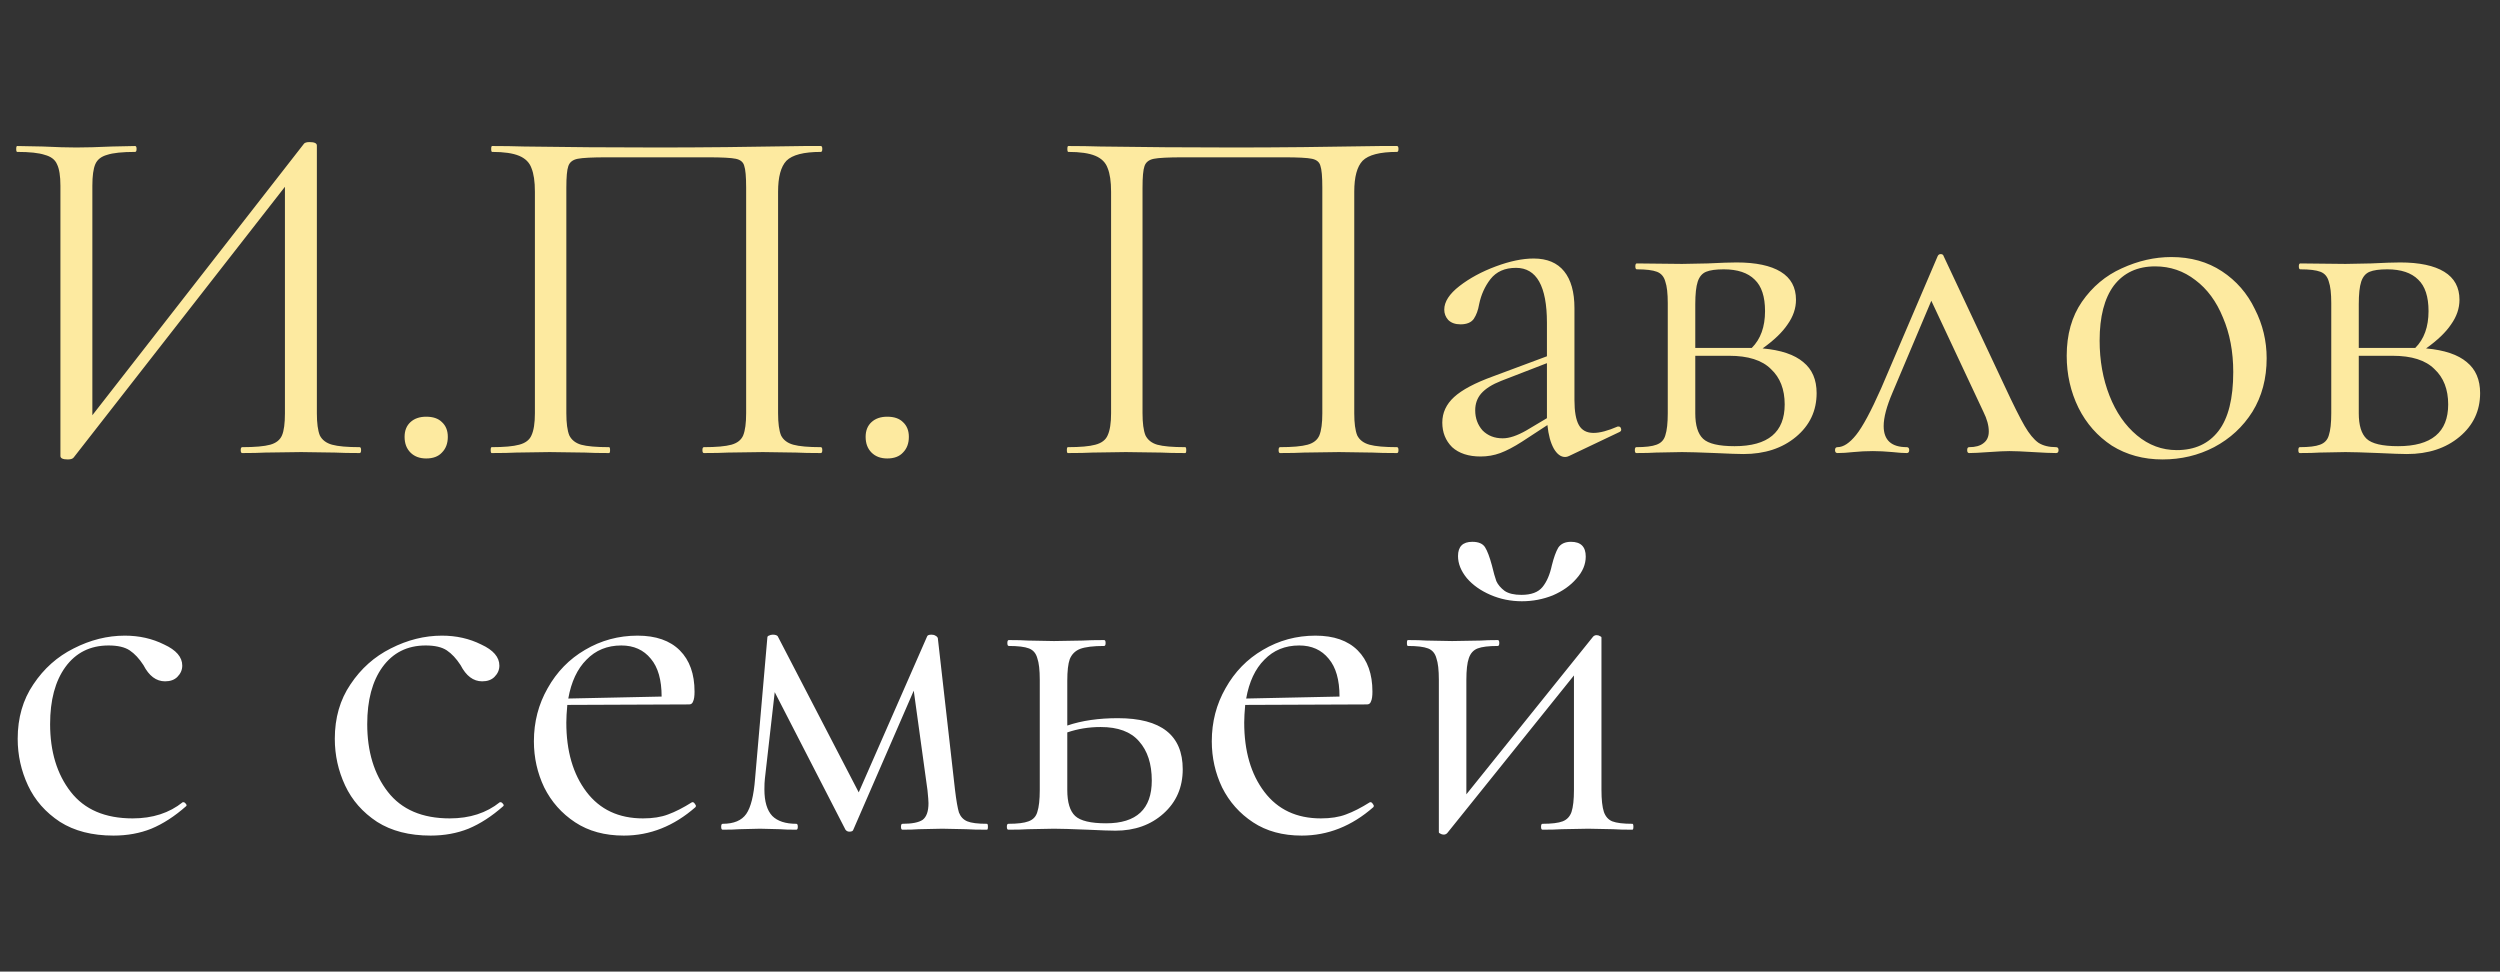
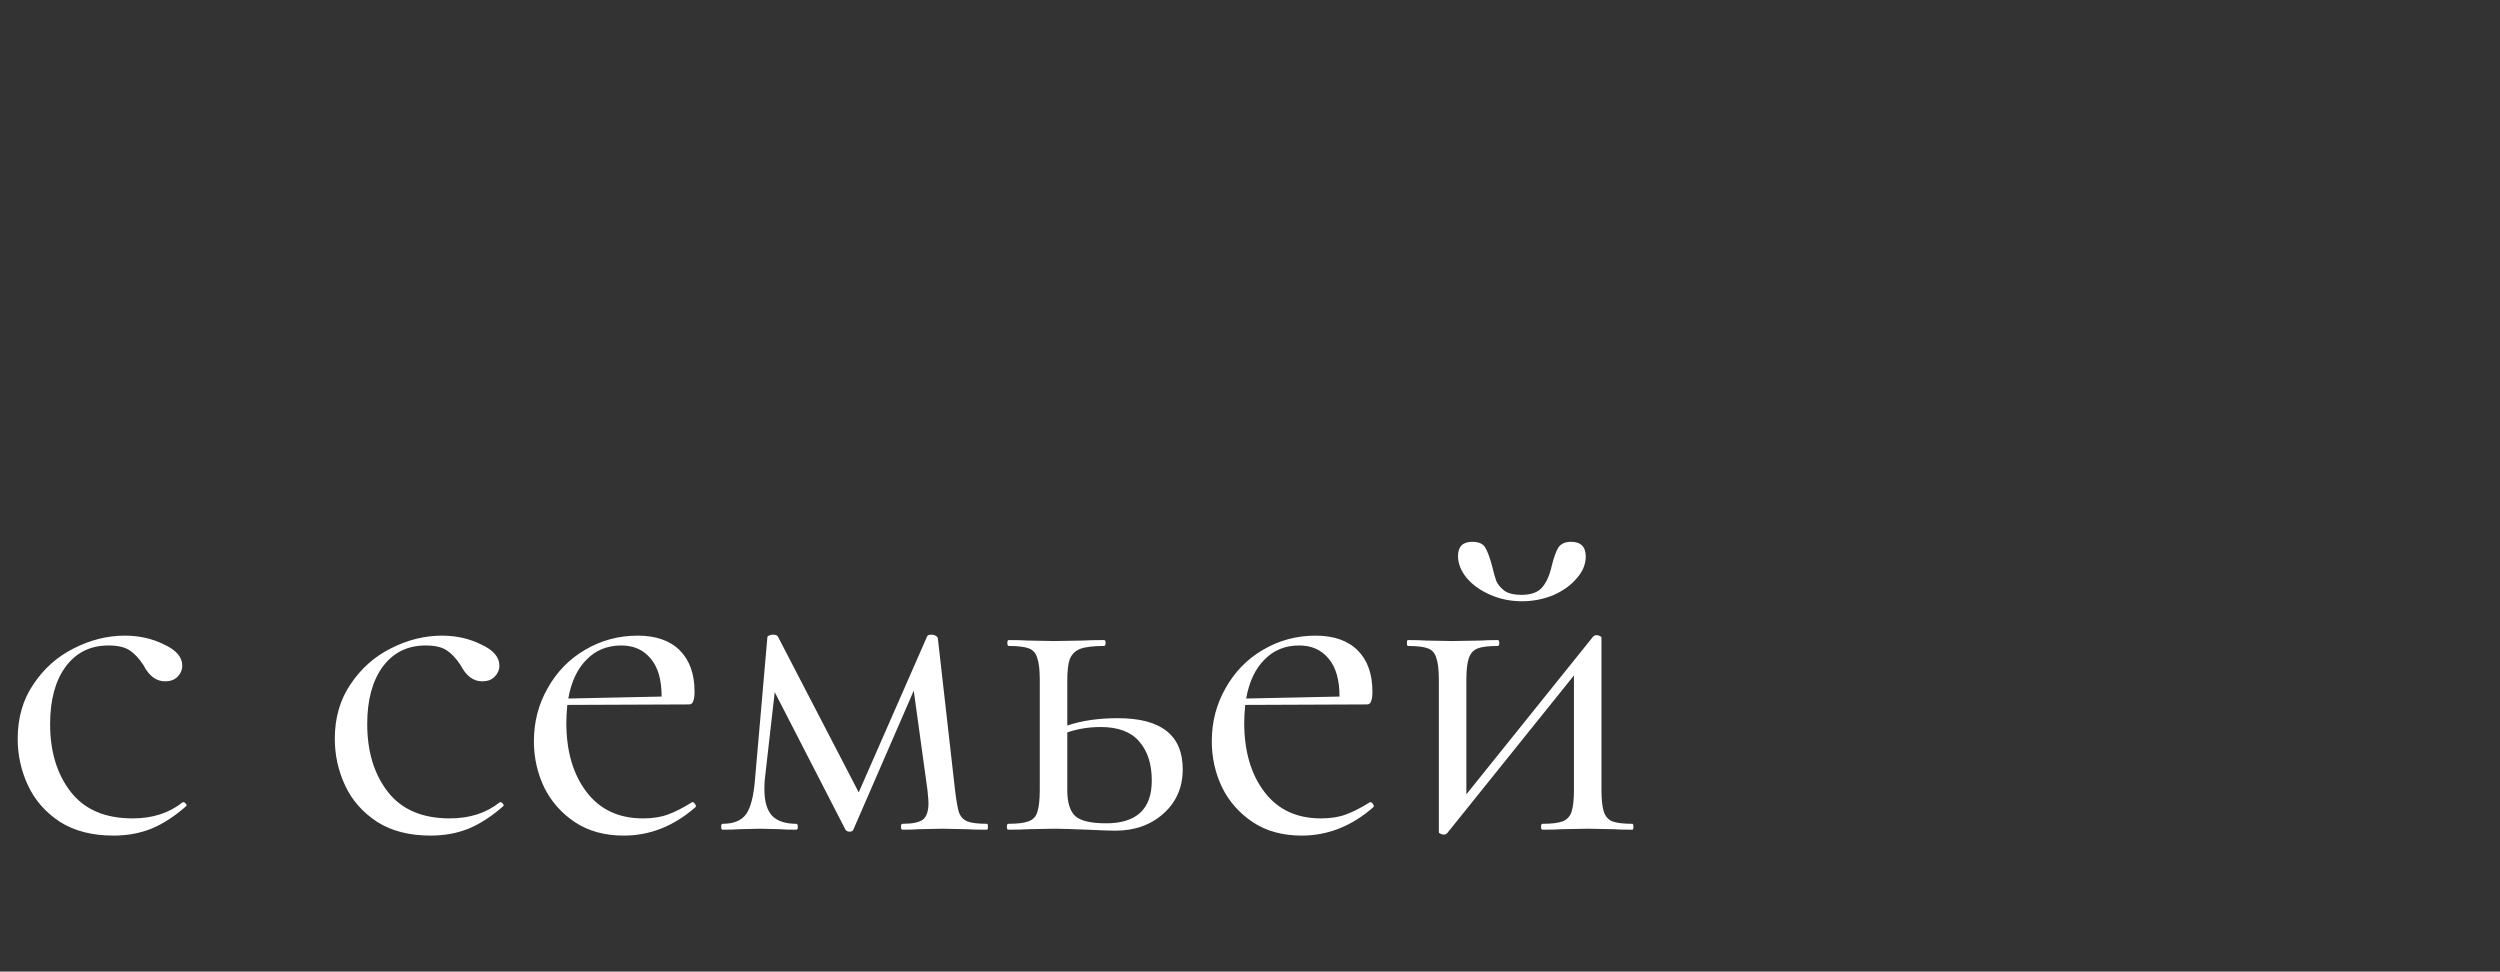
<svg xmlns="http://www.w3.org/2000/svg" width="458" height="178" viewBox="0 0 458 178" fill="none">
  <rect x="0" y="0" width="458" height="178" fill="#333333" stroke="none" />
-   <path d="M65.88 81.92C66.06 81.92 66.15 82.1 66.15 82.46C66.15 82.82 66.06 83 65.88 83C64.02 83 62.52 82.97 61.38 82.91L55.17 82.82L48.6 82.91C47.52 82.97 46.11 83 44.37 83C44.19 83 44.1 82.82 44.1 82.46C44.1 82.1 44.19 81.92 44.37 81.92C46.71 81.92 48.42 81.77 49.5 81.47C50.58 81.17 51.3 80.6 51.66 79.76C52.02 78.92 52.2 77.57 52.2 75.71V34.22L13.5 83.81C13.32 84.05 12.96 84.17 12.42 84.17C11.52 84.17 11.07 83.96 11.07 83.54V34.04C11.07 32.24 10.86 30.92 10.44 30.08C10.08 29.24 9.33 28.67 8.19 28.37C7.11 28.01 5.43 27.83 3.15 27.83C3.03 27.83 2.97 27.65 2.97 27.29C2.97 26.93 3.03 26.75 3.15 26.75L7.83 26.84C10.35 26.96 12.39 27.02 13.95 27.02C15.69 27.02 17.88 26.96 20.52 26.84L24.75 26.75C24.93 26.75 25.02 26.93 25.02 27.29C25.02 27.65 24.93 27.83 24.75 27.83C22.41 27.83 20.7 28.01 19.62 28.37C18.54 28.67 17.82 29.24 17.46 30.08C17.1 30.92 16.92 32.24 16.92 34.04V76.07L55.71 26.3C55.89 26.12 56.22 26.03 56.7 26.03C57.6 26.03 58.05 26.24 58.05 26.66V75.71C58.05 77.51 58.23 78.86 58.59 79.76C59.01 80.6 59.76 81.17 60.84 81.47C61.92 81.77 63.6 81.92 65.88 81.92ZM78.08 83.99C76.88 83.99 75.92 83.63 75.2 82.91C74.48 82.19 74.12 81.23 74.12 80.03C74.12 78.89 74.48 77.99 75.2 77.33C75.92 76.67 76.88 76.34 78.08 76.34C79.34 76.34 80.3 76.67 80.96 77.33C81.68 77.99 82.04 78.89 82.04 80.03C82.04 81.23 81.68 82.19 80.96 82.91C80.3 83.63 79.34 83.99 78.08 83.99ZM150.374 81.92C150.554 81.92 150.644 82.1 150.644 82.46C150.644 82.82 150.554 83 150.374 83C148.454 83 146.954 82.97 145.874 82.91L139.754 82.82L133.364 82.91C132.284 82.97 130.814 83 128.954 83C128.774 83 128.684 82.82 128.684 82.46C128.684 82.1 128.774 81.92 128.954 81.92C131.234 81.92 132.914 81.77 133.994 81.47C135.074 81.17 135.794 80.6 136.154 79.76C136.514 78.86 136.694 77.51 136.694 75.71V34.4C136.694 32.36 136.574 31.01 136.334 30.35C136.154 29.69 135.644 29.27 134.804 29.09C133.964 28.91 132.254 28.82 129.674 28.82H111.224C108.524 28.82 106.724 28.91 105.824 29.09C104.924 29.27 104.354 29.72 104.114 30.44C103.874 31.1 103.754 32.42 103.754 34.4V75.71C103.754 77.51 103.934 78.86 104.294 79.76C104.714 80.6 105.434 81.17 106.454 81.47C107.534 81.77 109.244 81.92 111.584 81.92C111.704 81.92 111.764 82.1 111.764 82.46C111.764 82.82 111.704 83 111.584 83C109.724 83 108.254 82.97 107.174 82.91L100.694 82.82L94.574 82.91C93.494 82.97 91.994 83 90.074 83C89.954 83 89.894 82.82 89.894 82.46C89.894 82.1 89.954 81.92 90.074 81.92C92.354 81.92 94.034 81.77 95.114 81.47C96.254 81.17 97.004 80.6 97.364 79.76C97.784 78.86 97.994 77.51 97.994 75.71V35.12C97.994 33.26 97.784 31.82 97.364 30.8C97.004 29.78 96.254 29.03 95.114 28.55C93.974 28.07 92.324 27.83 90.164 27.83C90.044 27.83 89.984 27.65 89.984 27.29C89.984 26.93 90.044 26.75 90.164 26.75C92.204 26.75 94.154 26.78 96.014 26.84C103.814 26.96 112.004 27.02 120.584 27.02C128.384 27.02 137.324 26.93 147.404 26.75H150.374C150.554 26.75 150.644 26.93 150.644 27.29C150.644 27.65 150.554 27.83 150.374 27.83C147.254 27.83 145.154 28.37 144.074 29.45C143.054 30.53 142.544 32.42 142.544 35.12V75.71C142.544 77.51 142.724 78.86 143.084 79.76C143.504 80.6 144.254 81.17 145.334 81.47C146.414 81.77 148.094 81.92 150.374 81.92ZM162.543 83.99C161.343 83.99 160.383 83.63 159.663 82.91C158.943 82.19 158.583 81.23 158.583 80.03C158.583 78.89 158.943 77.99 159.663 77.33C160.383 76.67 161.343 76.34 162.543 76.34C163.803 76.34 164.763 76.67 165.423 77.33C166.143 77.99 166.503 78.89 166.503 80.03C166.503 81.23 166.143 82.19 165.423 82.91C164.763 83.63 163.803 83.99 162.543 83.99ZM255.93 81.92C256.11 81.92 256.2 82.1 256.2 82.46C256.2 82.82 256.11 83 255.93 83C254.01 83 252.51 82.97 251.43 82.91L245.31 82.82L238.92 82.91C237.84 82.97 236.37 83 234.51 83C234.33 83 234.24 82.82 234.24 82.46C234.24 82.1 234.33 81.92 234.51 81.92C236.79 81.92 238.47 81.77 239.55 81.47C240.63 81.17 241.35 80.6 241.71 79.76C242.07 78.86 242.25 77.51 242.25 75.71V34.4C242.25 32.36 242.13 31.01 241.89 30.35C241.71 29.69 241.2 29.27 240.36 29.09C239.52 28.91 237.81 28.82 235.23 28.82H216.78C214.08 28.82 212.28 28.91 211.38 29.09C210.48 29.27 209.91 29.72 209.67 30.44C209.43 31.1 209.31 32.42 209.31 34.4V75.71C209.31 77.51 209.49 78.86 209.85 79.76C210.27 80.6 210.99 81.17 212.01 81.47C213.09 81.77 214.8 81.92 217.14 81.92C217.26 81.92 217.32 82.1 217.32 82.46C217.32 82.82 217.26 83 217.14 83C215.28 83 213.81 82.97 212.73 82.91L206.25 82.82L200.13 82.91C199.05 82.97 197.55 83 195.63 83C195.51 83 195.45 82.82 195.45 82.46C195.45 82.1 195.51 81.92 195.63 81.92C197.91 81.92 199.59 81.77 200.67 81.47C201.81 81.17 202.56 80.6 202.92 79.76C203.34 78.86 203.55 77.51 203.55 75.71V35.12C203.55 33.26 203.34 31.82 202.92 30.8C202.56 29.78 201.81 29.03 200.67 28.55C199.53 28.07 197.88 27.83 195.72 27.83C195.6 27.83 195.54 27.65 195.54 27.29C195.54 26.93 195.6 26.75 195.72 26.75C197.76 26.75 199.71 26.78 201.57 26.84C209.37 26.96 217.56 27.02 226.14 27.02C233.94 27.02 242.88 26.93 252.96 26.75H255.93C256.11 26.75 256.2 26.93 256.2 27.29C256.2 27.65 256.11 27.83 255.93 27.83C252.81 27.83 250.71 28.37 249.63 29.45C248.61 30.53 248.1 32.42 248.1 35.12V75.71C248.1 77.51 248.28 78.86 248.64 79.76C249.06 80.6 249.81 81.17 250.89 81.47C251.97 81.77 253.65 81.92 255.93 81.92ZM296.539 78.14C296.779 78.14 296.929 78.29 296.989 78.59C297.049 78.83 296.959 79.01 296.719 79.13L287.449 83.54C287.209 83.66 286.969 83.72 286.729 83.72C285.949 83.72 285.259 83.21 284.659 82.19C284.059 81.11 283.669 79.67 283.489 77.87L278.809 80.93C277.309 81.89 275.989 82.58 274.849 83C273.709 83.42 272.509 83.63 271.249 83.63C269.029 83.63 267.289 83.06 266.029 81.92C264.829 80.72 264.229 79.22 264.229 77.42C264.229 75.62 264.949 74.06 266.389 72.74C267.829 71.42 270.199 70.16 273.499 68.96L283.399 65.27V59.15C283.399 52.43 281.509 49.07 277.729 49.07C275.689 49.07 274.129 49.76 273.049 51.14C272.029 52.46 271.339 53.99 270.979 55.73C270.799 56.81 270.469 57.71 269.989 58.43C269.509 59.09 268.699 59.42 267.559 59.42C266.599 59.42 265.849 59.15 265.309 58.61C264.829 58.07 264.589 57.44 264.589 56.72C264.589 55.28 265.519 53.84 267.379 52.4C269.239 50.96 271.459 49.76 274.039 48.8C276.619 47.84 278.929 47.36 280.969 47.36C283.429 47.36 285.289 48.14 286.549 49.7C287.809 51.26 288.439 53.51 288.439 56.45V73.28C288.439 75.38 288.709 76.91 289.249 77.87C289.789 78.83 290.689 79.31 291.949 79.31C293.089 79.31 294.559 78.92 296.359 78.14H296.539ZM283.399 76.61V76.16V66.53L275.029 69.77C273.349 70.43 272.119 71.21 271.339 72.11C270.619 72.95 270.259 73.97 270.259 75.17C270.259 76.61 270.709 77.84 271.609 78.86C272.569 79.82 273.799 80.3 275.299 80.3C276.499 80.3 277.939 79.82 279.619 78.86L283.399 76.61ZM322.905 63.83C326.265 64.13 328.755 64.97 330.375 66.35C331.995 67.67 332.805 69.56 332.805 72.02C332.805 75.26 331.545 77.93 329.025 80.03C326.505 82.13 323.295 83.18 319.395 83.18C318.495 83.18 316.785 83.12 314.265 83C311.385 82.88 309.345 82.82 308.145 82.82L303.375 82.91C302.535 82.97 301.335 83 299.775 83C299.595 83 299.505 82.82 299.505 82.46C299.505 82.1 299.595 81.92 299.775 81.92C301.455 81.92 302.685 81.77 303.465 81.47C304.305 81.17 304.845 80.6 305.085 79.76C305.385 78.86 305.535 77.51 305.535 75.71V55.55C305.535 53.75 305.385 52.43 305.085 51.59C304.845 50.69 304.335 50.09 303.555 49.79C302.775 49.49 301.545 49.34 299.865 49.34C299.685 49.34 299.595 49.16 299.595 48.8C299.595 48.44 299.685 48.26 299.865 48.26L308.145 48.35L312.825 48.26C315.225 48.14 316.995 48.08 318.135 48.08C321.675 48.08 324.375 48.65 326.235 49.79C328.095 50.93 329.025 52.64 329.025 54.92C329.025 56.48 328.515 57.98 327.495 59.42C326.535 60.86 325.005 62.33 322.905 63.83ZM315.795 49.34C314.355 49.34 313.275 49.49 312.555 49.79C311.835 50.09 311.325 50.69 311.025 51.59C310.725 52.49 310.575 53.87 310.575 55.73V63.74H319.935H320.925C322.545 62.12 323.355 59.87 323.355 56.99C323.355 54.35 322.725 52.43 321.465 51.23C320.205 49.97 318.315 49.34 315.795 49.34ZM317.775 81.74C323.895 81.74 326.955 79.19 326.955 74.09C326.955 71.33 326.115 69.17 324.435 67.61C322.815 65.99 320.265 65.18 316.785 65.18H310.575V75.71C310.575 77.93 311.055 79.49 312.015 80.39C312.975 81.29 314.895 81.74 317.775 81.74ZM376.677 81.92C376.977 81.92 377.127 82.1 377.127 82.46C377.127 82.82 376.977 83 376.677 83C375.777 83 374.367 82.94 372.447 82.82C370.527 82.7 369.087 82.64 368.127 82.64C367.287 82.64 366.027 82.7 364.347 82.82C362.667 82.94 361.467 83 360.747 83C360.507 83 360.387 82.82 360.387 82.46C360.387 82.1 360.507 81.92 360.747 81.92C361.887 81.92 362.757 81.68 363.357 81.2C364.017 80.72 364.347 80 364.347 79.04C364.347 77.96 364.017 76.76 363.357 75.44L353.817 55.1L346.707 71.93C345.627 74.45 345.087 76.49 345.087 78.05C345.087 80.63 346.497 81.92 349.317 81.92C349.617 81.92 349.767 82.1 349.767 82.46C349.767 82.82 349.617 83 349.317 83C348.657 83 347.787 82.94 346.707 82.82C345.387 82.7 344.187 82.64 343.107 82.64C341.907 82.64 340.707 82.7 339.507 82.82C338.427 82.94 337.467 83 336.627 83C336.327 83 336.177 82.82 336.177 82.46C336.177 82.1 336.327 81.92 336.627 81.92C337.707 81.92 338.847 81.17 340.047 79.67C341.247 78.17 342.777 75.32 344.637 71.12L354.987 46.91C355.107 46.67 355.287 46.55 355.527 46.55C355.827 46.55 356.007 46.67 356.067 46.91L367.227 70.67C368.847 74.15 370.077 76.61 370.917 78.05C371.757 79.49 372.597 80.51 373.437 81.11C374.277 81.65 375.357 81.92 376.677 81.92ZM396.171 84.17C392.691 84.17 389.601 83.33 386.901 81.65C384.261 79.91 382.221 77.6 380.781 74.72C379.341 71.78 378.621 68.6 378.621 65.18C378.621 61.28 379.551 57.98 381.411 55.28C383.331 52.52 385.761 50.48 388.701 49.16C391.701 47.78 394.731 47.09 397.791 47.09C401.331 47.09 404.421 47.96 407.061 49.7C409.701 51.44 411.711 53.75 413.091 56.63C414.531 59.45 415.251 62.45 415.251 65.63C415.251 69.35 414.381 72.62 412.641 75.44C410.901 78.2 408.561 80.36 405.621 81.92C402.741 83.42 399.591 84.17 396.171 84.17ZM398.781 82.46C402.081 82.46 404.631 81.29 406.431 78.95C408.231 76.61 409.131 73.01 409.131 68.15C409.131 64.43 408.501 61.1 407.241 58.16C406.041 55.22 404.361 52.94 402.201 51.32C400.041 49.64 397.581 48.8 394.821 48.8C391.581 48.8 389.061 49.97 387.261 52.31C385.521 54.65 384.651 58.01 384.651 62.39C384.651 66.05 385.251 69.41 386.451 72.47C387.651 75.53 389.331 77.96 391.491 79.76C393.651 81.56 396.081 82.46 398.781 82.46ZM444.457 63.83C447.817 64.13 450.307 64.97 451.927 66.35C453.547 67.67 454.357 69.56 454.357 72.02C454.357 75.26 453.097 77.93 450.577 80.03C448.057 82.13 444.847 83.18 440.947 83.18C440.047 83.18 438.337 83.12 435.817 83C432.937 82.88 430.897 82.82 429.697 82.82L424.927 82.91C424.087 82.97 422.887 83 421.327 83C421.147 83 421.057 82.82 421.057 82.46C421.057 82.1 421.147 81.92 421.327 81.92C423.007 81.92 424.237 81.77 425.017 81.47C425.857 81.17 426.397 80.6 426.637 79.76C426.937 78.86 427.087 77.51 427.087 75.71V55.55C427.087 53.75 426.937 52.43 426.637 51.59C426.397 50.69 425.887 50.09 425.107 49.79C424.327 49.49 423.097 49.34 421.417 49.34C421.237 49.34 421.147 49.16 421.147 48.8C421.147 48.44 421.237 48.26 421.417 48.26L429.697 48.35L434.377 48.26C436.777 48.14 438.547 48.08 439.687 48.08C443.227 48.08 445.927 48.65 447.787 49.79C449.647 50.93 450.577 52.64 450.577 54.92C450.577 56.48 450.067 57.98 449.047 59.42C448.087 60.86 446.557 62.33 444.457 63.83ZM437.347 49.34C435.907 49.34 434.827 49.49 434.107 49.79C433.387 50.09 432.877 50.69 432.577 51.59C432.277 52.49 432.127 53.87 432.127 55.73V63.74H441.487H442.477C444.097 62.12 444.907 59.87 444.907 56.99C444.907 54.35 444.277 52.43 443.017 51.23C441.757 49.97 439.867 49.34 437.347 49.34ZM439.327 81.74C445.447 81.74 448.507 79.19 448.507 74.09C448.507 71.33 447.667 69.17 445.987 67.61C444.367 65.99 441.817 65.18 438.337 65.18H432.127V75.71C432.127 77.93 432.607 79.49 433.567 80.39C434.527 81.29 436.447 81.74 439.327 81.74Z" fill="#FDEAA0" />
  <path d="M20.79 153.08C16.89 153.08 13.62 152.24 10.98 150.56C8.34 148.82 6.39 146.6 5.13 143.9C3.87 141.2 3.24 138.35 3.24 135.35C3.24 131.51 4.2 128.18 6.12 125.36C8.04 122.48 10.5 120.29 13.5 118.79C16.56 117.23 19.68 116.45 22.86 116.45C25.5 116.45 27.9 116.99 30.06 118.07C32.28 119.09 33.39 120.38 33.39 121.94C33.39 122.72 33.09 123.41 32.49 124.01C31.95 124.55 31.2 124.82 30.24 124.82C28.62 124.82 27.3 123.83 26.28 121.85C25.5 120.65 24.66 119.75 23.76 119.15C22.86 118.55 21.57 118.25 19.89 118.25C16.53 118.25 13.89 119.57 11.97 122.21C10.11 124.79 9.18 128.27 9.18 132.65C9.18 137.69 10.44 141.83 12.96 145.07C15.48 148.31 19.26 149.93 24.3 149.93C27.96 149.93 31.02 148.94 33.48 146.96H33.57C33.75 146.96 33.9 147.05 34.02 147.23C34.2 147.41 34.23 147.56 34.11 147.68C32.01 149.54 29.88 150.92 27.72 151.82C25.62 152.66 23.31 153.08 20.79 153.08ZM78.886 153.08C74.986 153.08 71.716 152.24 69.076 150.56C66.436 148.82 64.486 146.6 63.226 143.9C61.966 141.2 61.336 138.35 61.336 135.35C61.336 131.51 62.296 128.18 64.216 125.36C66.136 122.48 68.596 120.29 71.596 118.79C74.656 117.23 77.776 116.45 80.956 116.45C83.596 116.45 85.996 116.99 88.156 118.07C90.376 119.09 91.486 120.38 91.486 121.94C91.486 122.72 91.186 123.41 90.586 124.01C90.046 124.55 89.296 124.82 88.336 124.82C86.716 124.82 85.396 123.83 84.376 121.85C83.596 120.65 82.756 119.75 81.856 119.15C80.956 118.55 79.666 118.25 77.986 118.25C74.626 118.25 71.986 119.57 70.066 122.21C68.206 124.79 67.276 128.27 67.276 132.65C67.276 137.69 68.536 141.83 71.056 145.07C73.576 148.31 77.356 149.93 82.396 149.93C86.056 149.93 89.116 148.94 91.576 146.96H91.666C91.846 146.96 91.996 147.05 92.116 147.23C92.296 147.41 92.326 147.56 92.206 147.68C90.106 149.54 87.976 150.92 85.816 151.82C83.716 152.66 81.406 153.08 78.886 153.08ZM126.88 146.96C127.06 146.96 127.21 147.08 127.33 147.32C127.51 147.5 127.54 147.68 127.42 147.86C123.46 151.34 119.08 153.08 114.28 153.08C110.8 153.08 107.83 152.27 105.37 150.65C102.91 149.03 101.02 146.9 99.7 144.26C98.44 141.62 97.81 138.8 97.81 135.8C97.81 132.26 98.65 129.02 100.33 126.08C102.01 123.08 104.29 120.74 107.17 119.06C110.11 117.32 113.32 116.45 116.8 116.45C120.16 116.45 122.74 117.35 124.54 119.15C126.34 120.95 127.24 123.47 127.24 126.71C127.24 127.55 127.15 128.15 126.97 128.51C126.85 128.87 126.61 129.05 126.25 129.05L103.93 129.14C103.81 130.46 103.75 131.54 103.75 132.38C103.75 137.6 104.98 141.83 107.44 145.07C109.9 148.31 113.35 149.93 117.79 149.93C119.59 149.93 121.12 149.69 122.38 149.21C123.7 148.73 125.17 147.98 126.79 146.96H126.88ZM113.83 118.25C111.25 118.25 109.12 119.12 107.44 120.86C105.76 122.54 104.65 124.91 104.11 127.97L121.21 127.61C121.21 124.55 120.55 122.24 119.23 120.68C117.91 119.06 116.11 118.25 113.83 118.25ZM180.809 150.92C180.929 150.92 180.989 151.1 180.989 151.46C180.989 151.82 180.929 152 180.809 152C179.189 152 177.929 151.97 177.029 151.91L172.619 151.82L168.299 151.91C167.579 151.97 166.589 152 165.329 152C165.149 152 165.059 151.82 165.059 151.46C165.059 151.1 165.149 150.92 165.329 150.92C167.069 150.92 168.299 150.68 169.019 150.2C169.739 149.66 170.099 148.64 170.099 147.14C170.099 146.78 170.039 146 169.919 144.8L167.399 126.53L156.329 152C156.269 152.24 156.029 152.36 155.609 152.36C155.309 152.36 155.069 152.24 154.889 152L141.929 126.8L140.129 142.64C140.069 143.12 140.039 143.78 140.039 144.62C140.039 146.84 140.519 148.46 141.479 149.48C142.439 150.44 143.909 150.92 145.889 150.92C146.069 150.92 146.159 151.1 146.159 151.46C146.159 151.82 146.069 152 145.889 152C144.569 152 143.579 151.97 142.919 151.91L139.229 151.82L135.449 151.91C134.729 151.97 133.709 152 132.389 152C132.209 152 132.119 151.82 132.119 151.46C132.119 151.1 132.209 150.92 132.389 150.92C134.429 150.92 135.869 150.32 136.709 149.12C137.549 147.92 138.089 145.76 138.329 142.64L140.579 116.81C140.579 116.63 140.669 116.51 140.849 116.45C141.089 116.33 141.329 116.27 141.569 116.27C141.989 116.27 142.289 116.36 142.469 116.54L157.319 145.16L169.829 116.63C169.889 116.39 170.159 116.27 170.639 116.27C170.939 116.27 171.179 116.33 171.359 116.45C171.599 116.57 171.749 116.72 171.809 116.9L174.959 144.71C175.199 146.69 175.439 148.07 175.679 148.85C175.979 149.63 176.489 150.17 177.209 150.47C177.929 150.77 179.129 150.92 180.809 150.92ZM204.796 131.57C212.716 131.57 216.676 134.69 216.676 140.93C216.676 144.23 215.506 146.93 213.166 149.03C210.826 151.13 207.886 152.18 204.346 152.18C203.446 152.18 201.736 152.12 199.216 152C196.336 151.88 194.296 151.82 193.096 151.82L188.326 151.91C187.486 151.97 186.286 152 184.726 152C184.546 152 184.456 151.82 184.456 151.46C184.456 151.1 184.546 150.92 184.726 150.92C186.406 150.92 187.636 150.77 188.416 150.47C189.256 150.17 189.796 149.6 190.036 148.76C190.336 147.86 190.486 146.51 190.486 144.71V124.55C190.486 122.75 190.336 121.43 190.036 120.59C189.796 119.69 189.286 119.09 188.506 118.79C187.726 118.49 186.496 118.34 184.816 118.34C184.636 118.34 184.546 118.16 184.546 117.8C184.546 117.44 184.636 117.26 184.816 117.26C186.316 117.26 187.486 117.29 188.326 117.35L193.096 117.44L198.316 117.35C199.276 117.29 200.596 117.26 202.276 117.26C202.456 117.26 202.546 117.44 202.546 117.8C202.546 118.16 202.456 118.34 202.276 118.34C200.296 118.34 198.826 118.52 197.866 118.88C196.966 119.24 196.336 119.87 195.976 120.77C195.676 121.61 195.526 122.93 195.526 124.73V132.92C198.166 132.02 201.256 131.57 204.796 131.57ZM202.636 150.83C208.216 150.83 211.006 148.22 211.006 143C211.006 139.94 210.226 137.54 208.666 135.8C207.166 134.06 204.826 133.19 201.646 133.19C199.486 133.19 197.446 133.52 195.526 134.18V144.71C195.526 146.99 196.006 148.58 196.966 149.48C197.926 150.38 199.816 150.83 202.636 150.83ZM251.07 146.96C251.25 146.96 251.4 147.08 251.52 147.32C251.7 147.5 251.73 147.68 251.61 147.86C247.65 151.34 243.27 153.08 238.47 153.08C234.99 153.08 232.02 152.27 229.56 150.65C227.1 149.03 225.21 146.9 223.89 144.26C222.63 141.62 222 138.8 222 135.8C222 132.26 222.84 129.02 224.52 126.08C226.2 123.08 228.48 120.74 231.36 119.06C234.3 117.32 237.51 116.45 240.99 116.45C244.35 116.45 246.93 117.35 248.73 119.15C250.53 120.95 251.43 123.47 251.43 126.71C251.43 127.55 251.34 128.15 251.16 128.51C251.04 128.87 250.8 129.05 250.44 129.05L228.12 129.14C228 130.46 227.94 131.54 227.94 132.38C227.94 137.6 229.17 141.83 231.63 145.07C234.09 148.31 237.54 149.93 241.98 149.93C243.78 149.93 245.31 149.69 246.57 149.21C247.89 148.73 249.36 147.98 250.98 146.96H251.07ZM238.02 118.25C235.44 118.25 233.31 119.12 231.63 120.86C229.95 122.54 228.84 124.91 228.3 127.97L245.4 127.61C245.4 124.55 244.74 122.24 243.42 120.68C242.1 119.06 240.3 118.25 238.02 118.25ZM278.808 110.15C276.768 110.15 274.848 109.76 273.048 108.98C271.248 108.2 269.808 107.18 268.728 105.92C267.648 104.6 267.108 103.25 267.108 101.87C267.108 100.13 267.978 99.26 269.718 99.26C270.858 99.26 271.638 99.59 272.058 100.25C272.478 100.91 272.898 102.02 273.318 103.58C273.618 104.84 273.888 105.8 274.128 106.46C274.428 107.12 274.938 107.72 275.658 108.26C276.378 108.74 277.398 108.98 278.718 108.98C280.518 108.98 281.808 108.5 282.588 107.54C283.368 106.58 283.938 105.26 284.298 103.58C284.658 102.14 285.048 101.06 285.468 100.34C285.948 99.62 286.728 99.26 287.808 99.26C289.608 99.26 290.508 100.16 290.508 101.96C290.508 103.4 289.938 104.75 288.798 106.01C287.718 107.27 286.278 108.29 284.478 109.07C282.678 109.79 280.788 110.15 278.808 110.15ZM299.058 150.92C299.178 150.92 299.238 151.1 299.238 151.46C299.238 151.82 299.178 152 299.058 152C297.558 152 296.388 151.97 295.548 151.91L290.958 151.82L286.098 151.91C285.198 151.97 284.028 152 282.588 152C282.408 152 282.318 151.82 282.318 151.46C282.318 151.1 282.408 150.92 282.588 150.92C284.268 150.92 285.498 150.77 286.278 150.47C287.058 150.17 287.598 149.6 287.898 148.76C288.198 147.86 288.348 146.51 288.348 144.71V123.74L265.128 152.63C264.948 152.81 264.738 152.9 264.498 152.9C264.258 152.9 264.048 152.84 263.868 152.72C263.688 152.66 263.598 152.57 263.598 152.45V124.55C263.598 122.75 263.448 121.43 263.148 120.59C262.908 119.69 262.398 119.09 261.618 118.79C260.838 118.49 259.608 118.34 257.928 118.34C257.808 118.34 257.748 118.16 257.748 117.8C257.748 117.44 257.808 117.26 257.928 117.26C259.368 117.26 260.478 117.29 261.258 117.35L266.028 117.44L271.248 117.35C272.088 117.29 273.138 117.26 274.398 117.26C274.578 117.26 274.668 117.44 274.668 117.8C274.668 118.16 274.578 118.34 274.398 118.34C272.718 118.34 271.488 118.49 270.708 118.79C269.928 119.09 269.388 119.69 269.088 120.59C268.788 121.43 268.638 122.75 268.638 124.55V145.52L291.858 116.63C292.038 116.45 292.248 116.36 292.488 116.36C292.728 116.36 292.938 116.42 293.118 116.54C293.298 116.6 293.388 116.69 293.388 116.81V144.71C293.388 146.51 293.538 147.86 293.838 148.76C294.138 149.6 294.648 150.17 295.368 150.47C296.148 150.77 297.378 150.92 299.058 150.92Z" fill="white" />
</svg>